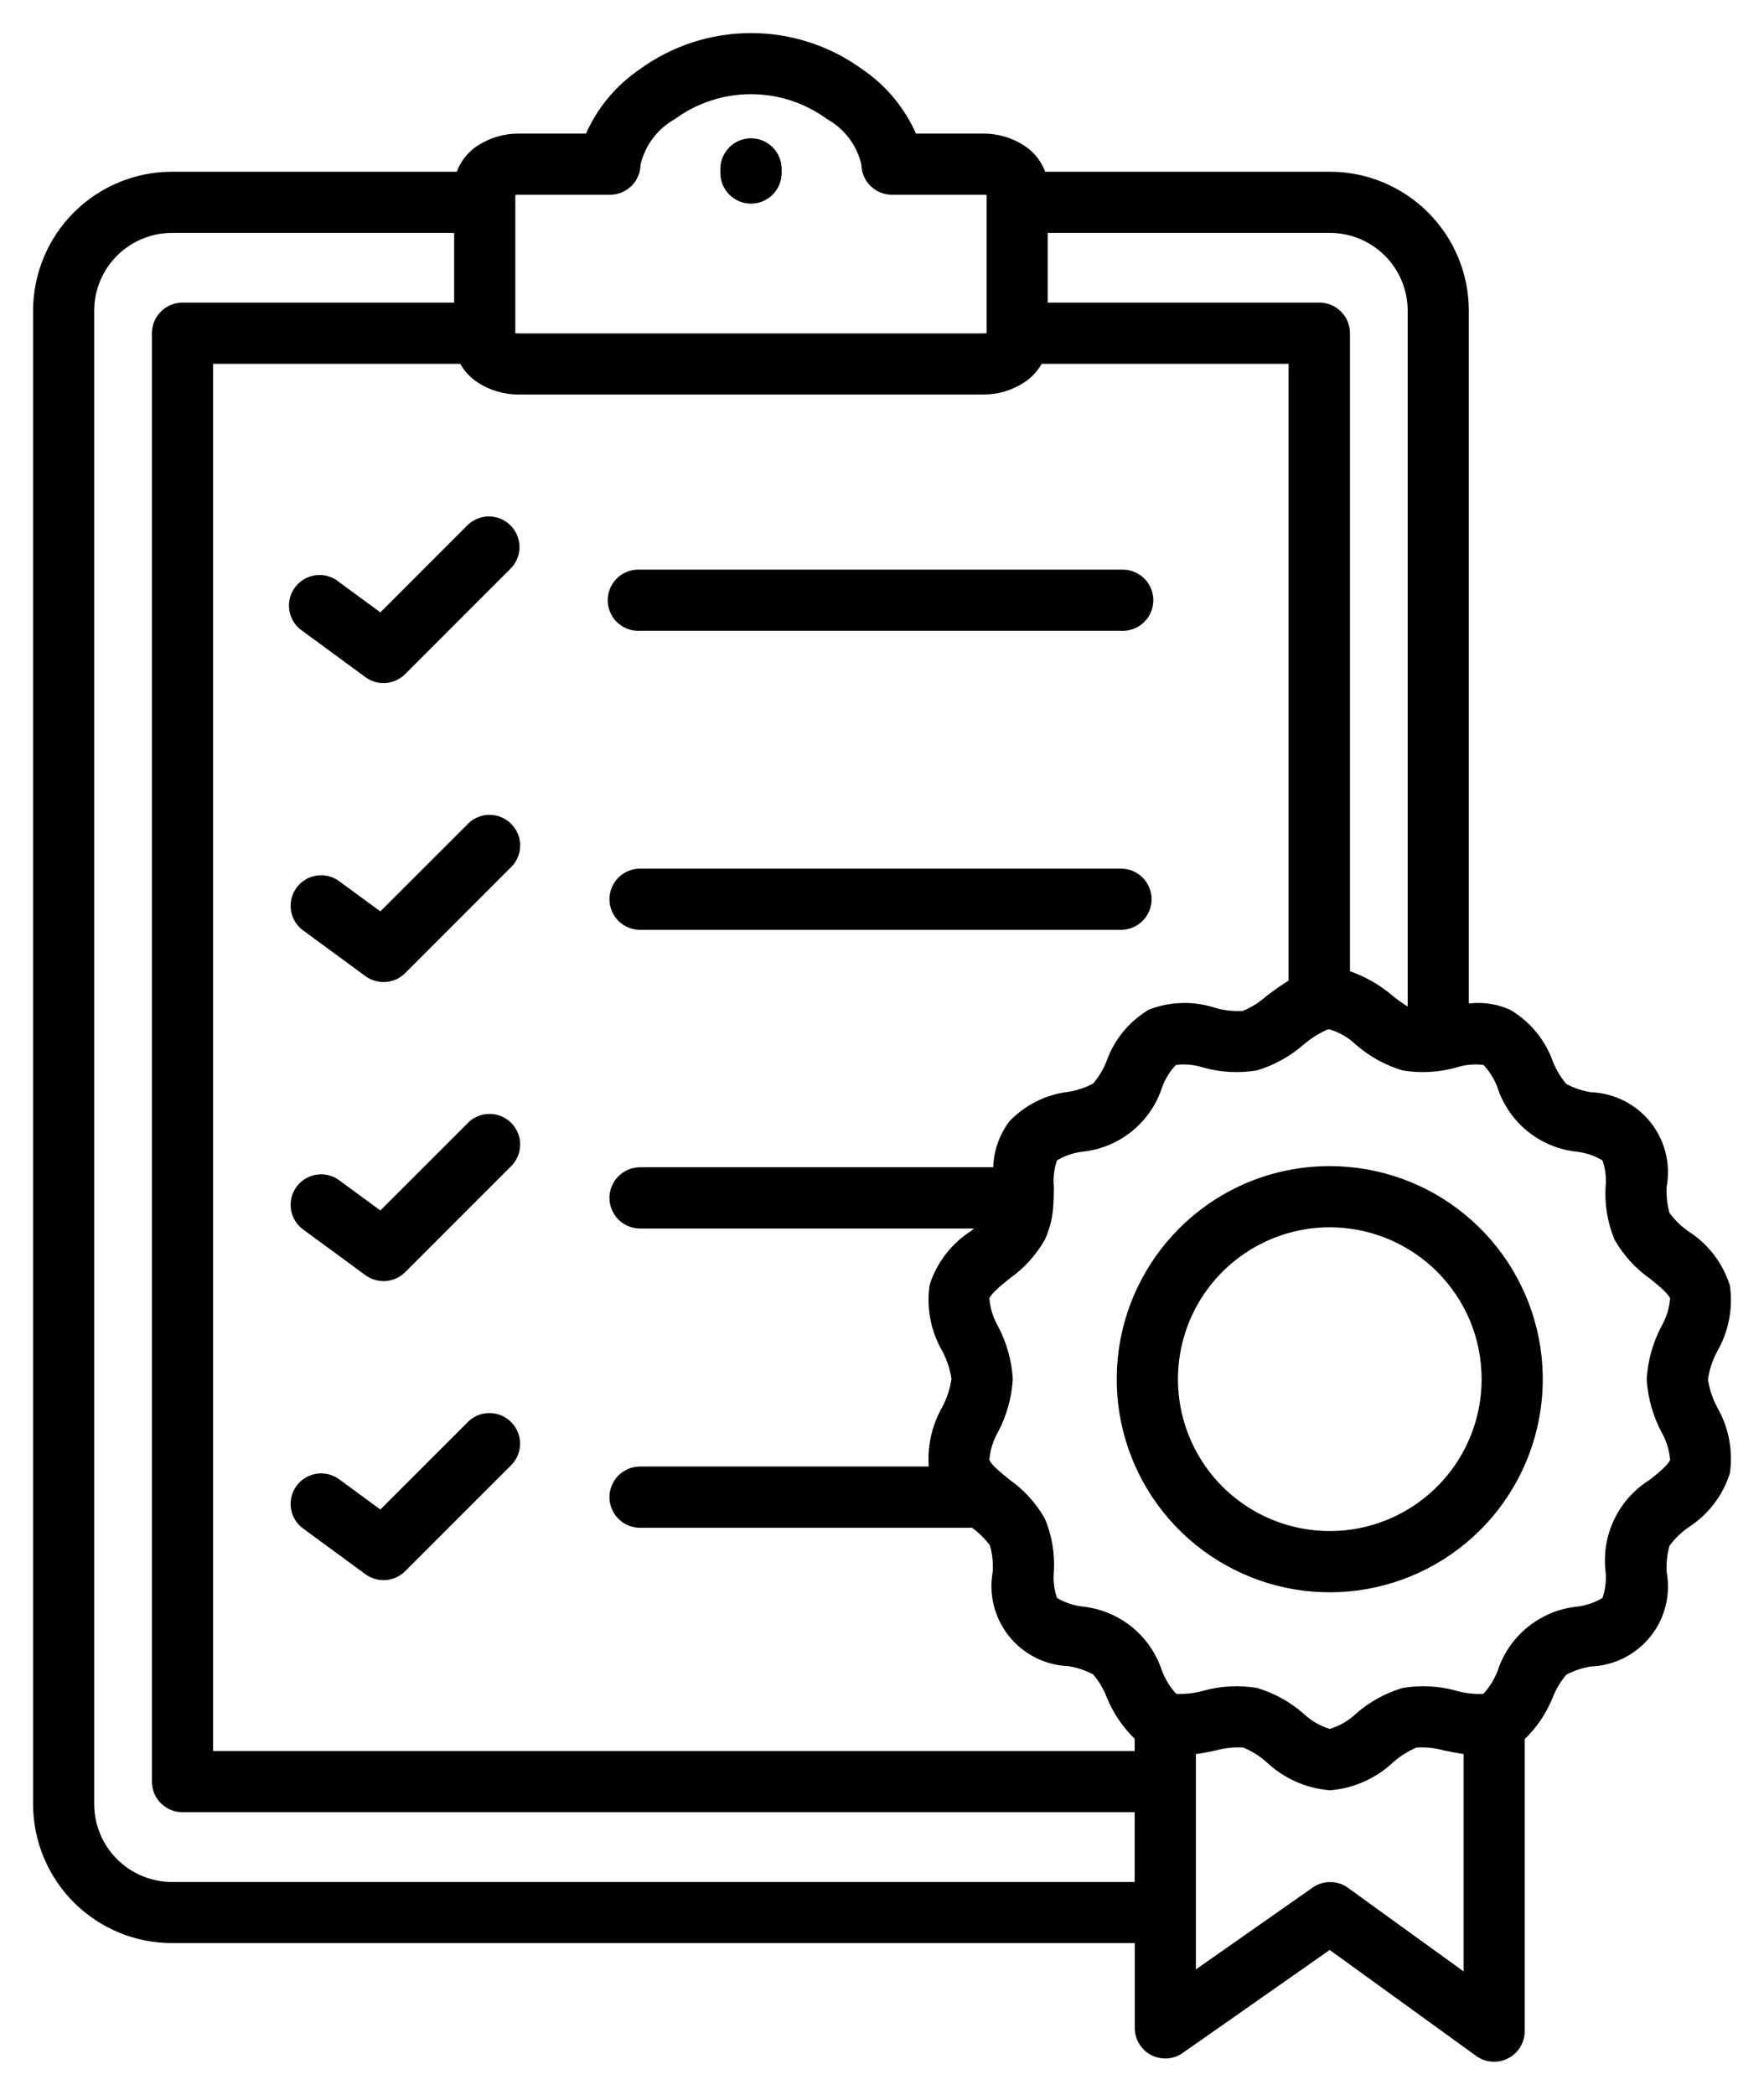
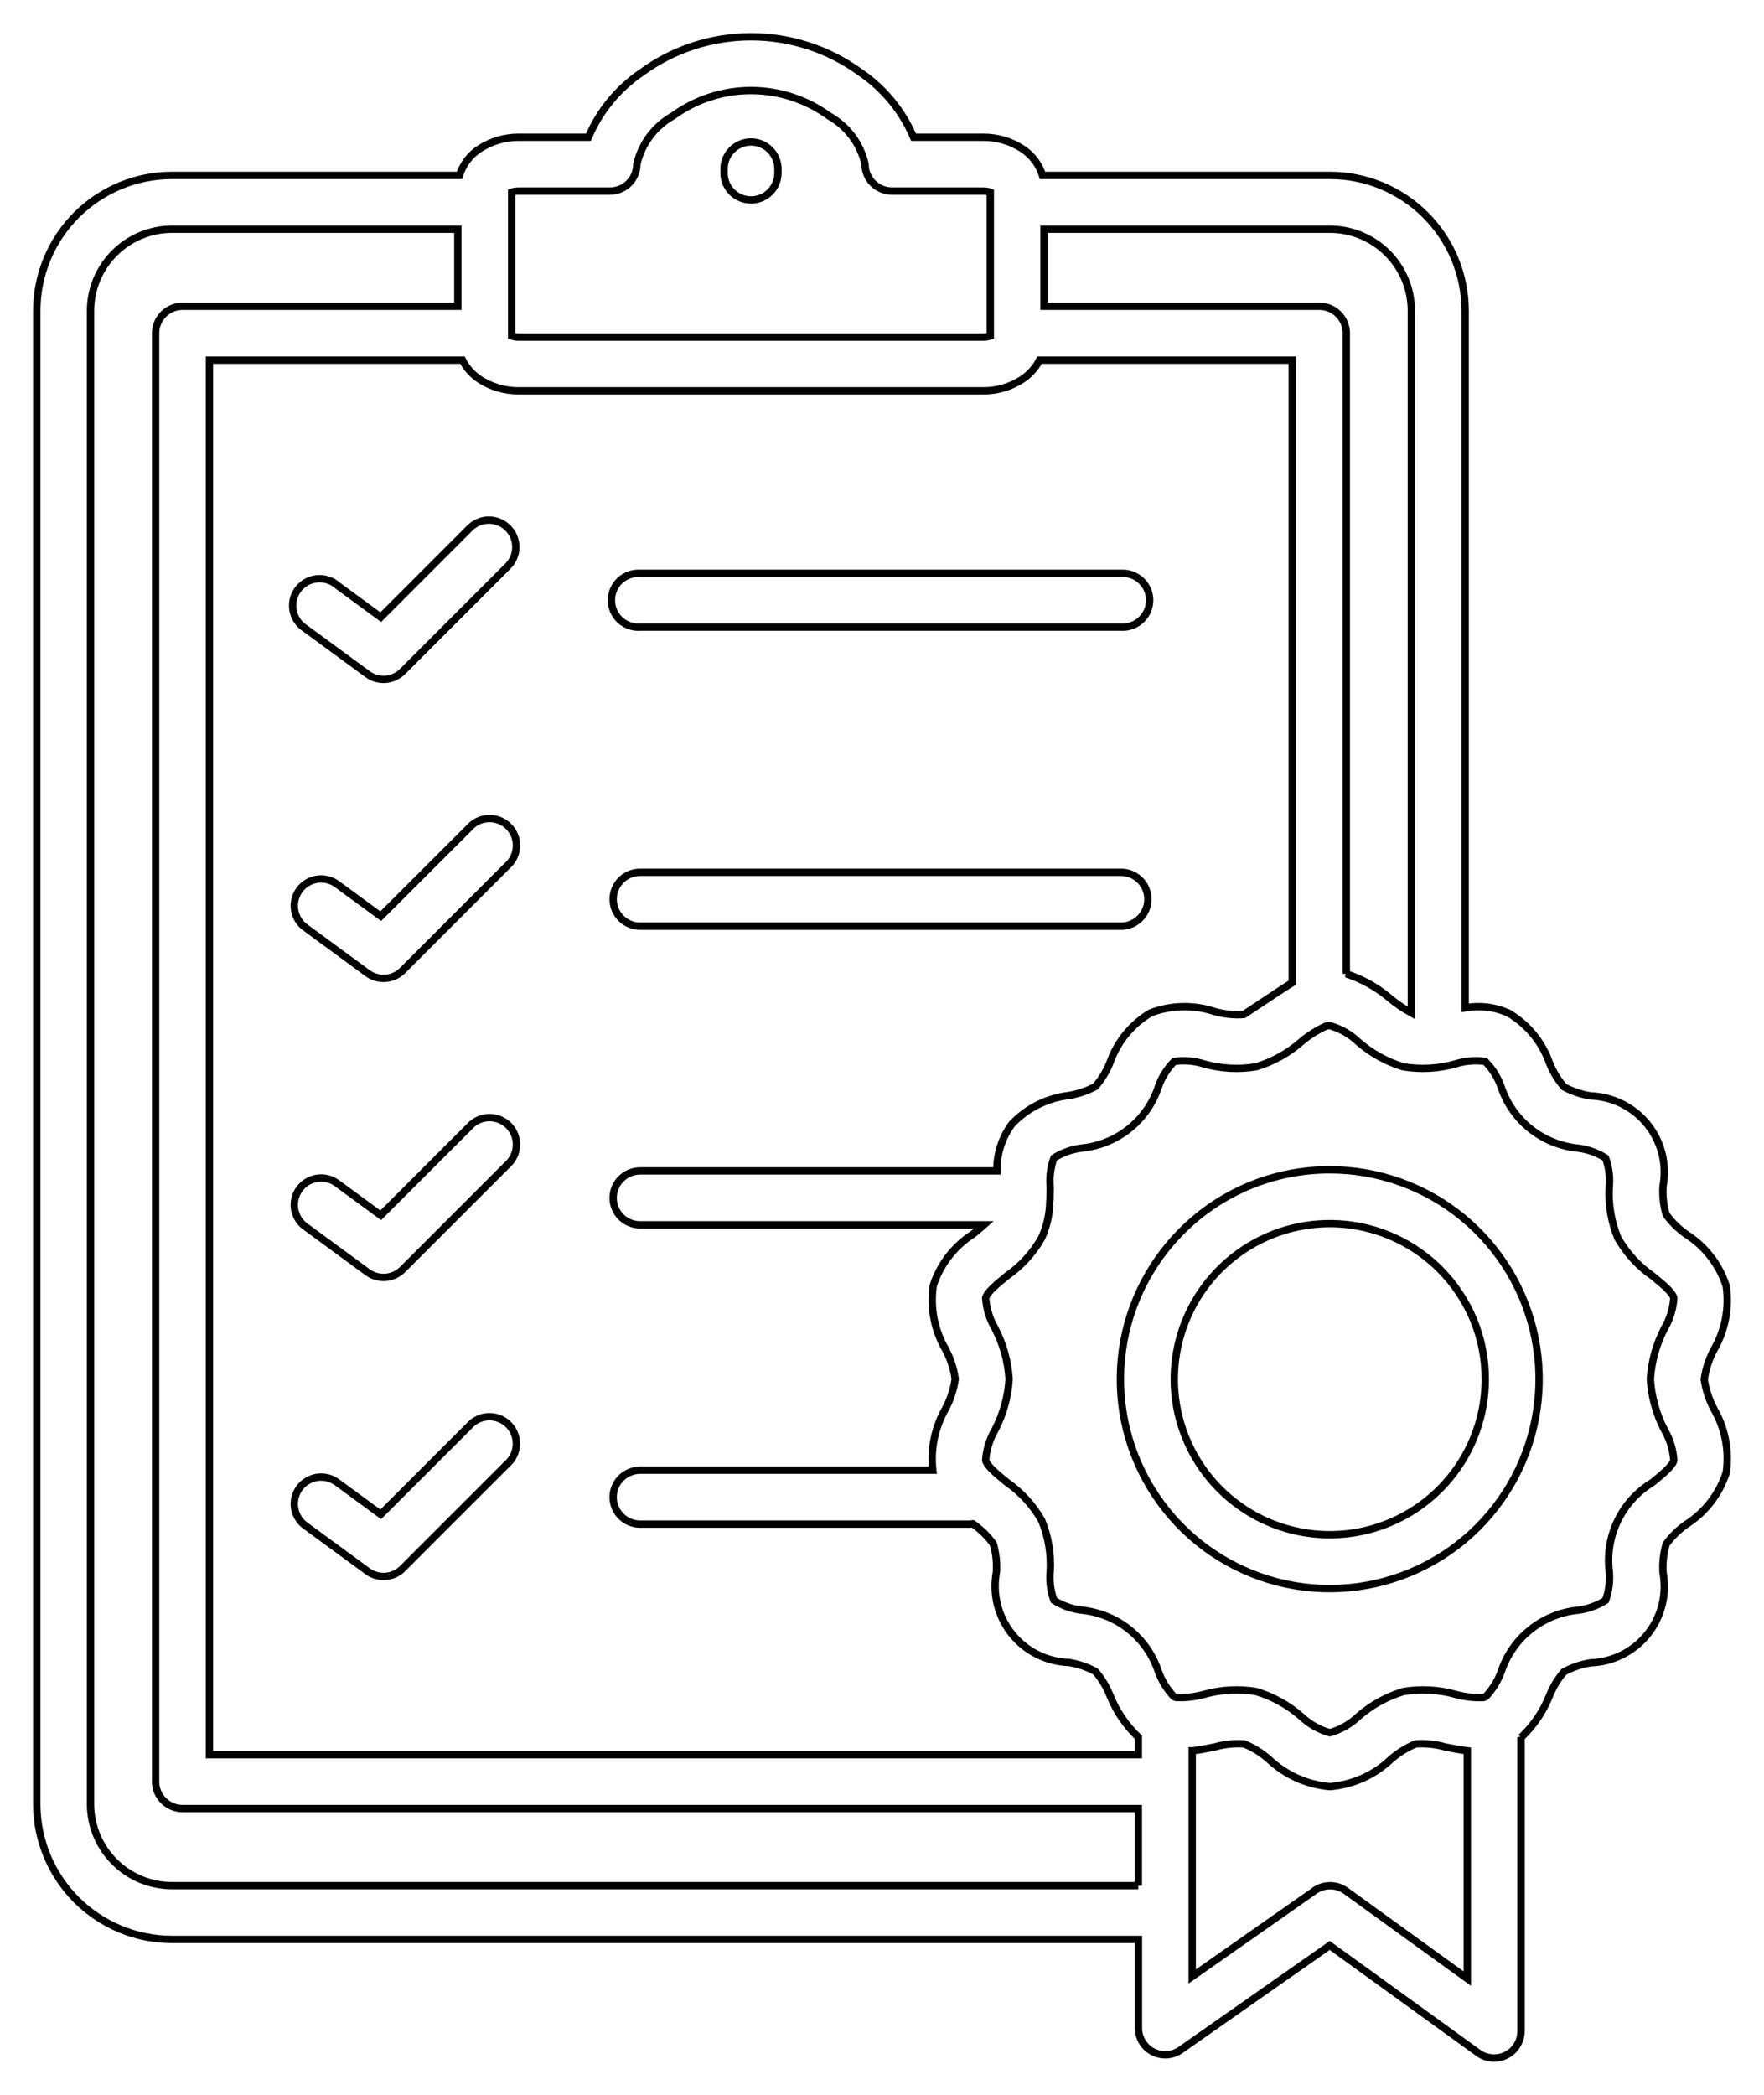
<svg xmlns="http://www.w3.org/2000/svg" width="48" height="57" viewBox="0 0 48 57" fill="none">
  <g id="Vector">
    <mask id="path-1-outside-1_2419_1522" maskUnits="userSpaceOnUse" x="0" y="0" width="48" height="57" fill="black">
      <rect fill="white" width="48" height="57" />
      <path fill-rule="evenodd" clip-rule="evenodd" d="M16.596 5.2H14.117C14.051 5.198 13.985 5.208 13.922 5.23V9.142C13.985 9.163 14.051 9.174 14.117 9.172H26.751C26.817 9.174 26.884 9.163 26.947 9.142V5.23C26.884 5.209 26.817 5.198 26.751 5.2H24.272C24.078 5.2 23.891 5.122 23.754 4.985C23.616 4.847 23.539 4.661 23.539 4.466C23.476 4.192 23.357 3.934 23.189 3.708C23.02 3.483 22.807 3.295 22.561 3.157C21.944 2.706 21.199 2.463 20.435 2.463C19.67 2.463 18.925 2.706 18.308 3.157C18.063 3.295 17.849 3.483 17.681 3.708C17.513 3.934 17.393 4.192 17.33 4.466C17.33 4.661 17.253 4.847 17.116 4.985C16.978 5.122 16.792 5.2 16.597 5.2H16.596ZM19.702 4.597C19.702 4.402 19.779 4.216 19.917 4.078C20.054 3.94 20.241 3.863 20.435 3.863C20.63 3.863 20.816 3.94 20.954 4.078C21.091 4.216 21.169 4.402 21.169 4.597V4.707C21.169 4.902 21.091 5.088 20.954 5.226C20.816 5.363 20.63 5.441 20.435 5.441C20.241 5.441 20.054 5.363 19.917 5.226C19.779 5.088 19.702 4.902 19.702 4.707V4.597ZM17.417 17.064C17.317 17.07 17.217 17.056 17.122 17.022C17.028 16.988 16.942 16.936 16.868 16.867C16.795 16.799 16.737 16.716 16.697 16.624C16.657 16.532 16.637 16.432 16.637 16.332C16.637 16.232 16.657 16.133 16.697 16.041C16.737 15.948 16.795 15.866 16.868 15.797C16.942 15.728 17.028 15.676 17.122 15.642C17.217 15.608 17.317 15.594 17.417 15.6H30.503C30.602 15.594 30.703 15.608 30.797 15.642C30.892 15.676 30.978 15.728 31.051 15.797C31.124 15.866 31.183 15.948 31.223 16.041C31.262 16.133 31.283 16.232 31.283 16.332C31.283 16.432 31.262 16.532 31.223 16.624C31.183 16.716 31.124 16.799 31.051 16.867C30.978 16.936 30.892 16.988 30.797 17.022C30.703 17.056 30.602 17.07 30.503 17.064H17.417ZM17.417 25.201C17.223 25.201 17.036 25.124 16.899 24.986C16.761 24.849 16.684 24.662 16.684 24.468C16.684 24.273 16.761 24.087 16.899 23.949C17.036 23.812 17.223 23.735 17.417 23.735H30.503C30.697 23.735 30.883 23.812 31.021 23.949C31.158 24.087 31.236 24.273 31.236 24.468C31.236 24.662 31.158 24.849 31.021 24.986C30.883 25.124 30.697 25.201 30.503 25.201H17.417ZM8.318 17.107C8.231 17.054 8.155 16.984 8.097 16.901C8.038 16.817 7.998 16.723 7.978 16.623C7.957 16.523 7.959 16.42 7.98 16.321C8.002 16.221 8.045 16.127 8.105 16.045C8.165 15.963 8.242 15.894 8.33 15.843C8.418 15.793 8.516 15.761 8.617 15.75C8.719 15.739 8.821 15.749 8.918 15.78C9.015 15.81 9.105 15.861 9.181 15.928L10.36 16.794L12.768 14.384C12.835 14.312 12.916 14.255 13.006 14.215C13.096 14.175 13.193 14.153 13.291 14.152C13.39 14.15 13.488 14.169 13.579 14.206C13.67 14.243 13.753 14.298 13.822 14.368C13.892 14.438 13.947 14.521 13.983 14.612C14.02 14.704 14.038 14.802 14.036 14.9C14.034 14.998 14.012 15.095 13.972 15.185C13.931 15.275 13.873 15.356 13.801 15.423L10.952 18.273C10.829 18.396 10.666 18.471 10.492 18.485C10.318 18.498 10.145 18.449 10.005 18.346L8.319 17.109L8.318 17.107ZM8.318 25.243C8.238 25.188 8.171 25.116 8.119 25.034C8.068 24.952 8.033 24.86 8.017 24.764C8.002 24.668 8.005 24.57 8.028 24.476C8.05 24.382 8.092 24.293 8.149 24.214C8.206 24.136 8.279 24.07 8.362 24.02C8.445 23.97 8.538 23.937 8.634 23.923C8.73 23.909 8.828 23.915 8.922 23.939C9.016 23.964 9.104 24.007 9.181 24.066L10.36 24.93L12.768 22.524C12.834 22.448 12.914 22.387 13.005 22.343C13.096 22.3 13.195 22.276 13.295 22.272C13.396 22.269 13.496 22.286 13.589 22.323C13.683 22.36 13.768 22.416 13.839 22.487C13.91 22.558 13.966 22.643 14.003 22.736C14.04 22.83 14.057 22.93 14.053 23.031C14.05 23.131 14.026 23.23 13.982 23.321C13.939 23.412 13.878 23.492 13.802 23.558L10.953 26.409C10.829 26.532 10.666 26.606 10.492 26.62C10.319 26.633 10.146 26.584 10.005 26.482L8.32 25.245L8.318 25.243ZM8.318 33.381C8.238 33.325 8.171 33.254 8.119 33.172C8.068 33.089 8.033 32.998 8.017 32.902C8.002 32.806 8.005 32.708 8.028 32.613C8.05 32.519 8.092 32.43 8.149 32.352C8.206 32.273 8.279 32.207 8.362 32.157C8.445 32.107 8.538 32.074 8.634 32.061C8.73 32.047 8.828 32.052 8.922 32.077C9.016 32.101 9.104 32.144 9.181 32.203L10.36 33.068L12.768 30.661C12.834 30.585 12.914 30.524 13.005 30.481C13.096 30.437 13.195 30.413 13.295 30.41C13.396 30.406 13.496 30.424 13.589 30.46C13.683 30.497 13.768 30.553 13.839 30.624C13.91 30.695 13.966 30.78 14.003 30.874C14.04 30.967 14.057 31.068 14.053 31.168C14.05 31.269 14.026 31.367 13.982 31.458C13.939 31.549 13.878 31.63 13.802 31.696L10.953 34.546C10.829 34.669 10.666 34.744 10.492 34.757C10.319 34.77 10.146 34.721 10.005 34.619L8.32 33.382L8.318 33.381ZM8.318 41.518C8.238 41.462 8.171 41.391 8.119 41.309C8.068 41.227 8.033 41.135 8.017 41.039C8.002 40.943 8.005 40.845 8.028 40.751C8.05 40.656 8.092 40.567 8.149 40.489C8.206 40.411 8.279 40.345 8.362 40.295C8.445 40.245 8.538 40.212 8.634 40.198C8.73 40.184 8.828 40.19 8.922 40.214C9.016 40.239 9.104 40.282 9.181 40.34L10.36 41.205L12.768 38.798C12.834 38.723 12.915 38.662 13.005 38.619C13.096 38.576 13.194 38.552 13.295 38.549C13.395 38.546 13.495 38.563 13.588 38.6C13.681 38.637 13.766 38.693 13.837 38.764C13.908 38.835 13.963 38.919 14 39.013C14.037 39.106 14.054 39.206 14.051 39.306C14.048 39.406 14.024 39.505 13.981 39.596C13.938 39.686 13.877 39.767 13.802 39.833L10.953 42.683C10.829 42.806 10.666 42.88 10.492 42.894C10.319 42.907 10.146 42.858 10.005 42.755L8.318 41.518ZM36.632 26.498C37.078 26.644 37.49 26.877 37.845 27.184C38.019 27.326 38.207 27.453 38.404 27.561V8.448C38.402 7.862 38.169 7.301 37.755 6.887C37.34 6.473 36.779 6.239 36.194 6.237H28.409V8.334H35.901C36.096 8.334 36.282 8.411 36.419 8.549C36.557 8.686 36.634 8.873 36.634 9.067V26.498H36.632ZM39.177 34.534C38.484 33.842 37.573 33.411 36.599 33.315C35.625 33.219 34.648 33.464 33.834 34.008C33.02 34.552 32.419 35.361 32.135 36.298C31.851 37.235 31.9 38.242 32.275 39.147C32.649 40.051 33.326 40.798 34.189 41.26C35.053 41.722 36.049 41.87 37.009 41.679C37.969 41.488 38.834 40.97 39.455 40.213C40.076 39.457 40.416 38.508 40.416 37.529C40.417 36.972 40.308 36.421 40.096 35.907C39.883 35.394 39.57 34.927 39.177 34.534ZM36.183 31.83C37.501 31.83 38.778 32.286 39.797 33.123C40.816 33.959 41.513 35.123 41.771 36.416C42.028 37.709 41.829 39.051 41.208 40.214C40.587 41.377 39.581 42.288 38.364 42.792C37.146 43.297 35.791 43.364 34.53 42.981C33.269 42.598 32.179 41.79 31.447 40.694C30.715 39.598 30.385 38.282 30.514 36.97C30.643 35.658 31.223 34.431 32.155 33.499C32.684 32.969 33.311 32.549 34.002 32.262C34.694 31.976 35.435 31.829 36.183 31.83ZM32.441 47.639V53.78L35.73 51.475C35.855 51.373 36.01 51.316 36.172 51.311C36.333 51.306 36.491 51.354 36.622 51.449L39.927 53.839V47.639C39.723 47.616 39.52 47.575 39.316 47.533C39.058 47.46 38.789 47.433 38.522 47.452C38.276 47.554 38.049 47.695 37.849 47.87C37.397 48.3 36.811 48.562 36.189 48.614C35.567 48.562 34.981 48.3 34.528 47.87C34.329 47.695 34.102 47.554 33.856 47.452C33.589 47.433 33.32 47.46 33.062 47.533C32.858 47.575 32.654 47.616 32.451 47.639H32.441ZM30.975 47.746V47.268C30.638 46.95 30.375 46.562 30.203 46.132C30.109 45.894 29.975 45.674 29.808 45.48C29.582 45.359 29.338 45.276 29.086 45.236C28.786 45.226 28.493 45.151 28.225 45.017C27.958 44.883 27.722 44.693 27.535 44.459C27.348 44.226 27.213 43.954 27.14 43.664C27.067 43.374 27.058 43.071 27.113 42.776C27.129 42.517 27.101 42.257 27.028 42.007C26.876 41.798 26.69 41.616 26.479 41.468L26.472 41.463C26.437 41.468 26.402 41.471 26.366 41.471H17.417C17.223 41.471 17.036 41.394 16.899 41.256C16.761 41.119 16.684 40.932 16.684 40.738C16.684 40.543 16.761 40.357 16.899 40.219C17.036 40.082 17.223 40.004 17.417 40.004H25.382C25.317 39.423 25.439 38.837 25.73 38.329C25.863 38.078 25.951 37.805 25.992 37.523C25.952 37.241 25.863 36.969 25.73 36.717C25.425 36.194 25.307 35.583 25.394 34.983C25.582 34.403 25.965 33.906 26.479 33.578C26.583 33.493 26.687 33.409 26.777 33.328H17.417C17.223 33.328 17.036 33.251 16.899 33.114C16.761 32.976 16.684 32.789 16.684 32.595C16.684 32.4 16.761 32.214 16.899 32.076C17.036 31.939 17.223 31.861 17.417 31.861H27.126C27.119 31.402 27.263 30.954 27.536 30.584C27.946 30.152 28.495 29.877 29.086 29.808C29.339 29.767 29.583 29.684 29.808 29.563C29.976 29.369 30.109 29.149 30.204 28.911C30.403 28.345 30.794 27.867 31.31 27.56C31.869 27.347 32.484 27.334 33.052 27.524C33.31 27.596 33.579 27.624 33.846 27.605C34.092 27.503 34.319 27.361 34.518 27.186C34.724 27.024 34.94 26.875 35.164 26.739V9.8H28.286C28.176 10.014 28.012 10.194 27.811 10.325C27.496 10.53 27.127 10.638 26.75 10.635H14.117C13.741 10.638 13.372 10.53 13.056 10.325C12.856 10.194 12.693 10.013 12.584 9.8H5.699V47.746H30.975ZM30.975 51.309H4.674C4.089 51.306 3.528 51.073 3.113 50.658C2.699 50.244 2.466 49.683 2.463 49.097V8.448C2.466 7.862 2.699 7.301 3.114 6.887C3.528 6.473 4.089 6.239 4.674 6.237H12.458V8.334H4.967C4.773 8.334 4.586 8.411 4.449 8.549C4.311 8.686 4.234 8.873 4.234 9.067V48.478C4.234 48.672 4.311 48.859 4.449 48.996C4.586 49.134 4.773 49.211 4.967 49.211H30.975V51.31V51.309ZM41.388 47.268V55.27C41.388 55.407 41.348 55.542 41.275 55.659C41.201 55.776 41.096 55.869 40.971 55.928C40.847 55.988 40.708 56.011 40.571 55.995C40.434 55.979 40.304 55.925 40.197 55.839L36.183 52.936L32.124 55.78C32.015 55.856 31.887 55.901 31.754 55.91C31.621 55.918 31.488 55.89 31.37 55.829C31.252 55.767 31.153 55.674 31.084 55.56C31.014 55.446 30.978 55.315 30.978 55.182V52.772H4.674C3.701 52.77 2.768 52.382 2.079 51.693C1.391 51.004 1.003 50.071 1 49.097V8.448C1.003 7.474 1.391 6.541 2.079 5.852C2.768 5.163 3.701 4.775 4.674 4.773H12.502C12.595 4.472 12.791 4.214 13.056 4.045C13.372 3.84 13.741 3.732 14.117 3.735H16.011C16.315 3.019 16.819 2.406 17.463 1.969C18.326 1.339 19.367 1 20.436 1C21.505 1 22.545 1.339 23.409 1.969C24.052 2.406 24.555 3.019 24.859 3.735H26.753C27.129 3.732 27.498 3.84 27.814 4.045C28.079 4.214 28.275 4.472 28.368 4.773H36.194C37.167 4.775 38.101 5.163 38.789 5.852C39.478 6.541 39.866 7.474 39.868 8.448V27.423C40.27 27.349 40.685 27.401 41.057 27.571C41.572 27.879 41.963 28.357 42.162 28.922C42.257 29.16 42.39 29.381 42.558 29.575C42.783 29.696 43.027 29.779 43.28 29.819C43.579 29.829 43.872 29.904 44.14 30.038C44.408 30.172 44.643 30.362 44.831 30.595C45.018 30.829 45.152 31.1 45.225 31.39C45.298 31.681 45.307 31.983 45.252 32.278C45.236 32.537 45.265 32.798 45.337 33.048C45.489 33.257 45.675 33.439 45.887 33.587C46.401 33.915 46.784 34.412 46.972 34.992C47.059 35.592 46.941 36.203 46.637 36.726C46.503 36.978 46.414 37.251 46.374 37.532C46.415 37.814 46.504 38.087 46.637 38.338C46.941 38.862 47.059 39.473 46.972 40.072C46.784 40.652 46.401 41.149 45.887 41.477C45.675 41.625 45.489 41.807 45.337 42.016C45.265 42.266 45.236 42.526 45.252 42.786C45.307 43.08 45.298 43.383 45.225 43.673C45.153 43.964 45.018 44.235 44.831 44.468C44.643 44.702 44.408 44.892 44.14 45.026C43.873 45.16 43.579 45.235 43.28 45.245C43.027 45.285 42.783 45.368 42.558 45.489C42.39 45.683 42.257 45.903 42.162 46.142C41.99 46.572 41.727 46.959 41.391 47.278L41.388 47.268ZM40.365 46.19C40.108 46.202 39.85 46.172 39.602 46.102C39.142 45.974 38.659 45.948 38.187 46.027C37.737 46.163 37.32 46.393 36.965 46.703C36.745 46.912 36.478 47.065 36.185 47.148C35.893 47.065 35.625 46.912 35.405 46.703C35.05 46.393 34.634 46.163 34.183 46.027C33.712 45.948 33.229 45.974 32.769 46.102C32.52 46.172 32.261 46.201 32.003 46.189C31.983 46.181 31.963 46.173 31.942 46.166C31.759 45.971 31.617 45.741 31.523 45.491C31.375 45.038 31.098 44.637 30.726 44.339C30.354 44.041 29.903 43.858 29.428 43.812C29.162 43.779 28.906 43.688 28.679 43.545C28.586 43.292 28.552 43.022 28.577 42.755C28.605 42.28 28.525 41.806 28.343 41.367C28.11 40.958 27.788 40.606 27.402 40.336C27.132 40.116 26.858 39.893 26.821 39.734C26.84 39.446 26.926 39.166 27.071 38.915C27.297 38.485 27.429 38.011 27.459 37.526C27.429 37.041 27.297 36.568 27.071 36.137C26.926 35.887 26.84 35.607 26.821 35.318C26.858 35.159 27.132 34.937 27.402 34.716C27.788 34.447 28.11 34.094 28.343 33.685C28.484 33.375 28.56 33.038 28.566 32.698C28.57 32.666 28.572 32.634 28.572 32.602C28.572 32.591 28.572 32.58 28.572 32.569C28.575 32.479 28.576 32.386 28.577 32.298C28.552 32.03 28.587 31.76 28.679 31.508C28.907 31.365 29.163 31.273 29.429 31.24C29.903 31.194 30.354 31.011 30.726 30.713C31.099 30.415 31.376 30.015 31.524 29.562C31.615 29.306 31.761 29.074 31.952 28.881C32.226 28.843 32.504 28.867 32.767 28.951C33.227 29.08 33.71 29.106 34.181 29.027C34.632 28.891 35.049 28.66 35.403 28.351C35.604 28.18 35.828 28.037 36.068 27.927C36.086 27.923 36.103 27.918 36.12 27.912C36.14 27.908 36.16 27.906 36.181 27.906C36.473 27.988 36.741 28.141 36.961 28.351C37.316 28.66 37.732 28.891 38.183 29.027C38.654 29.106 39.137 29.08 39.597 28.951C39.86 28.867 40.139 28.843 40.412 28.881C40.604 29.074 40.752 29.307 40.843 29.563C40.992 30.016 41.269 30.416 41.641 30.714C42.013 31.012 42.464 31.195 42.938 31.241C43.205 31.274 43.461 31.366 43.688 31.509C43.78 31.761 43.815 32.031 43.789 32.299C43.762 32.773 43.842 33.248 44.023 33.686C44.257 34.096 44.578 34.448 44.964 34.717C45.236 34.938 45.508 35.16 45.546 35.319C45.526 35.608 45.441 35.888 45.296 36.138C45.07 36.569 44.938 37.042 44.908 37.527C44.938 38.013 45.07 38.486 45.296 38.916C45.441 39.167 45.526 39.447 45.546 39.736C45.508 39.894 45.235 40.117 44.964 40.337C44.557 40.585 44.229 40.944 44.021 41.373C43.812 41.802 43.732 42.282 43.789 42.756C43.815 43.023 43.78 43.293 43.688 43.546C43.461 43.689 43.205 43.78 42.938 43.814C42.465 43.86 42.015 44.044 41.644 44.342C41.272 44.639 40.996 45.039 40.848 45.491C40.754 45.742 40.612 45.971 40.429 46.166C40.408 46.174 40.388 46.182 40.367 46.19H40.365Z" />
    </mask>
-     <path fill-rule="evenodd" clip-rule="evenodd" d="M16.596 5.2H14.117C14.051 5.198 13.985 5.208 13.922 5.23V9.142C13.985 9.163 14.051 9.174 14.117 9.172H26.751C26.817 9.174 26.884 9.163 26.947 9.142V5.23C26.884 5.209 26.817 5.198 26.751 5.2H24.272C24.078 5.2 23.891 5.122 23.754 4.985C23.616 4.847 23.539 4.661 23.539 4.466C23.476 4.192 23.357 3.934 23.189 3.708C23.02 3.483 22.807 3.295 22.561 3.157C21.944 2.706 21.199 2.463 20.435 2.463C19.67 2.463 18.925 2.706 18.308 3.157C18.063 3.295 17.849 3.483 17.681 3.708C17.513 3.934 17.393 4.192 17.33 4.466C17.33 4.661 17.253 4.847 17.116 4.985C16.978 5.122 16.792 5.2 16.597 5.2H16.596ZM19.702 4.597C19.702 4.402 19.779 4.216 19.917 4.078C20.054 3.94 20.241 3.863 20.435 3.863C20.63 3.863 20.816 3.94 20.954 4.078C21.091 4.216 21.169 4.402 21.169 4.597V4.707C21.169 4.902 21.091 5.088 20.954 5.226C20.816 5.363 20.63 5.441 20.435 5.441C20.241 5.441 20.054 5.363 19.917 5.226C19.779 5.088 19.702 4.902 19.702 4.707V4.597ZM17.417 17.064C17.317 17.07 17.217 17.056 17.122 17.022C17.028 16.988 16.942 16.936 16.868 16.867C16.795 16.799 16.737 16.716 16.697 16.624C16.657 16.532 16.637 16.432 16.637 16.332C16.637 16.232 16.657 16.133 16.697 16.041C16.737 15.948 16.795 15.866 16.868 15.797C16.942 15.728 17.028 15.676 17.122 15.642C17.217 15.608 17.317 15.594 17.417 15.6H30.503C30.602 15.594 30.703 15.608 30.797 15.642C30.892 15.676 30.978 15.728 31.051 15.797C31.124 15.866 31.183 15.948 31.223 16.041C31.262 16.133 31.283 16.232 31.283 16.332C31.283 16.432 31.262 16.532 31.223 16.624C31.183 16.716 31.124 16.799 31.051 16.867C30.978 16.936 30.892 16.988 30.797 17.022C30.703 17.056 30.602 17.07 30.503 17.064H17.417ZM17.417 25.201C17.223 25.201 17.036 25.124 16.899 24.986C16.761 24.849 16.684 24.662 16.684 24.468C16.684 24.273 16.761 24.087 16.899 23.949C17.036 23.812 17.223 23.735 17.417 23.735H30.503C30.697 23.735 30.883 23.812 31.021 23.949C31.158 24.087 31.236 24.273 31.236 24.468C31.236 24.662 31.158 24.849 31.021 24.986C30.883 25.124 30.697 25.201 30.503 25.201H17.417ZM8.318 17.107C8.231 17.054 8.155 16.984 8.097 16.901C8.038 16.817 7.998 16.723 7.978 16.623C7.957 16.523 7.959 16.42 7.98 16.321C8.002 16.221 8.045 16.127 8.105 16.045C8.165 15.963 8.242 15.894 8.33 15.843C8.418 15.793 8.516 15.761 8.617 15.75C8.719 15.739 8.821 15.749 8.918 15.78C9.015 15.81 9.105 15.861 9.181 15.928L10.36 16.794L12.768 14.384C12.835 14.312 12.916 14.255 13.006 14.215C13.096 14.175 13.193 14.153 13.291 14.152C13.39 14.15 13.488 14.169 13.579 14.206C13.67 14.243 13.753 14.298 13.822 14.368C13.892 14.438 13.947 14.521 13.983 14.612C14.02 14.704 14.038 14.802 14.036 14.9C14.034 14.998 14.012 15.095 13.972 15.185C13.931 15.275 13.873 15.356 13.801 15.423L10.952 18.273C10.829 18.396 10.666 18.471 10.492 18.485C10.318 18.498 10.145 18.449 10.005 18.346L8.319 17.109L8.318 17.107ZM8.318 25.243C8.238 25.188 8.171 25.116 8.119 25.034C8.068 24.952 8.033 24.86 8.017 24.764C8.002 24.668 8.005 24.57 8.028 24.476C8.05 24.382 8.092 24.293 8.149 24.214C8.206 24.136 8.279 24.07 8.362 24.02C8.445 23.97 8.538 23.937 8.634 23.923C8.73 23.909 8.828 23.915 8.922 23.939C9.016 23.964 9.104 24.007 9.181 24.066L10.36 24.93L12.768 22.524C12.834 22.448 12.914 22.387 13.005 22.343C13.096 22.3 13.195 22.276 13.295 22.272C13.396 22.269 13.496 22.286 13.589 22.323C13.683 22.36 13.768 22.416 13.839 22.487C13.91 22.558 13.966 22.643 14.003 22.736C14.04 22.83 14.057 22.93 14.053 23.031C14.05 23.131 14.026 23.23 13.982 23.321C13.939 23.412 13.878 23.492 13.802 23.558L10.953 26.409C10.829 26.532 10.666 26.606 10.492 26.62C10.319 26.633 10.146 26.584 10.005 26.482L8.32 25.245L8.318 25.243ZM8.318 33.381C8.238 33.325 8.171 33.254 8.119 33.172C8.068 33.089 8.033 32.998 8.017 32.902C8.002 32.806 8.005 32.708 8.028 32.613C8.05 32.519 8.092 32.43 8.149 32.352C8.206 32.273 8.279 32.207 8.362 32.157C8.445 32.107 8.538 32.074 8.634 32.061C8.73 32.047 8.828 32.052 8.922 32.077C9.016 32.101 9.104 32.144 9.181 32.203L10.36 33.068L12.768 30.661C12.834 30.585 12.914 30.524 13.005 30.481C13.096 30.437 13.195 30.413 13.295 30.41C13.396 30.406 13.496 30.424 13.589 30.46C13.683 30.497 13.768 30.553 13.839 30.624C13.91 30.695 13.966 30.78 14.003 30.874C14.04 30.967 14.057 31.068 14.053 31.168C14.05 31.269 14.026 31.367 13.982 31.458C13.939 31.549 13.878 31.63 13.802 31.696L10.953 34.546C10.829 34.669 10.666 34.744 10.492 34.757C10.319 34.77 10.146 34.721 10.005 34.619L8.32 33.382L8.318 33.381ZM8.318 41.518C8.238 41.462 8.171 41.391 8.119 41.309C8.068 41.227 8.033 41.135 8.017 41.039C8.002 40.943 8.005 40.845 8.028 40.751C8.05 40.656 8.092 40.567 8.149 40.489C8.206 40.411 8.279 40.345 8.362 40.295C8.445 40.245 8.538 40.212 8.634 40.198C8.73 40.184 8.828 40.19 8.922 40.214C9.016 40.239 9.104 40.282 9.181 40.34L10.36 41.205L12.768 38.798C12.834 38.723 12.915 38.662 13.005 38.619C13.096 38.576 13.194 38.552 13.295 38.549C13.395 38.546 13.495 38.563 13.588 38.6C13.681 38.637 13.766 38.693 13.837 38.764C13.908 38.835 13.963 38.919 14 39.013C14.037 39.106 14.054 39.206 14.051 39.306C14.048 39.406 14.024 39.505 13.981 39.596C13.938 39.686 13.877 39.767 13.802 39.833L10.953 42.683C10.829 42.806 10.666 42.88 10.492 42.894C10.319 42.907 10.146 42.858 10.005 42.755L8.318 41.518ZM36.632 26.498C37.078 26.644 37.49 26.877 37.845 27.184C38.019 27.326 38.207 27.453 38.404 27.561V8.448C38.402 7.862 38.169 7.301 37.755 6.887C37.34 6.473 36.779 6.239 36.194 6.237H28.409V8.334H35.901C36.096 8.334 36.282 8.411 36.419 8.549C36.557 8.686 36.634 8.873 36.634 9.067V26.498H36.632ZM39.177 34.534C38.484 33.842 37.573 33.411 36.599 33.315C35.625 33.219 34.648 33.464 33.834 34.008C33.02 34.552 32.419 35.361 32.135 36.298C31.851 37.235 31.9 38.242 32.275 39.147C32.649 40.051 33.326 40.798 34.189 41.26C35.053 41.722 36.049 41.87 37.009 41.679C37.969 41.488 38.834 40.97 39.455 40.213C40.076 39.457 40.416 38.508 40.416 37.529C40.417 36.972 40.308 36.421 40.096 35.907C39.883 35.394 39.57 34.927 39.177 34.534ZM36.183 31.83C37.501 31.83 38.778 32.286 39.797 33.123C40.816 33.959 41.513 35.123 41.771 36.416C42.028 37.709 41.829 39.051 41.208 40.214C40.587 41.377 39.581 42.288 38.364 42.792C37.146 43.297 35.791 43.364 34.53 42.981C33.269 42.598 32.179 41.79 31.447 40.694C30.715 39.598 30.385 38.282 30.514 36.97C30.643 35.658 31.223 34.431 32.155 33.499C32.684 32.969 33.311 32.549 34.002 32.262C34.694 31.976 35.435 31.829 36.183 31.83ZM32.441 47.639V53.78L35.73 51.475C35.855 51.373 36.01 51.316 36.172 51.311C36.333 51.306 36.491 51.354 36.622 51.449L39.927 53.839V47.639C39.723 47.616 39.52 47.575 39.316 47.533C39.058 47.46 38.789 47.433 38.522 47.452C38.276 47.554 38.049 47.695 37.849 47.87C37.397 48.3 36.811 48.562 36.189 48.614C35.567 48.562 34.981 48.3 34.528 47.87C34.329 47.695 34.102 47.554 33.856 47.452C33.589 47.433 33.32 47.46 33.062 47.533C32.858 47.575 32.654 47.616 32.451 47.639H32.441ZM30.975 47.746V47.268C30.638 46.95 30.375 46.562 30.203 46.132C30.109 45.894 29.975 45.674 29.808 45.48C29.582 45.359 29.338 45.276 29.086 45.236C28.786 45.226 28.493 45.151 28.225 45.017C27.958 44.883 27.722 44.693 27.535 44.459C27.348 44.226 27.213 43.954 27.14 43.664C27.067 43.374 27.058 43.071 27.113 42.776C27.129 42.517 27.101 42.257 27.028 42.007C26.876 41.798 26.69 41.616 26.479 41.468L26.472 41.463C26.437 41.468 26.402 41.471 26.366 41.471H17.417C17.223 41.471 17.036 41.394 16.899 41.256C16.761 41.119 16.684 40.932 16.684 40.738C16.684 40.543 16.761 40.357 16.899 40.219C17.036 40.082 17.223 40.004 17.417 40.004H25.382C25.317 39.423 25.439 38.837 25.73 38.329C25.863 38.078 25.951 37.805 25.992 37.523C25.952 37.241 25.863 36.969 25.73 36.717C25.425 36.194 25.307 35.583 25.394 34.983C25.582 34.403 25.965 33.906 26.479 33.578C26.583 33.493 26.687 33.409 26.777 33.328H17.417C17.223 33.328 17.036 33.251 16.899 33.114C16.761 32.976 16.684 32.789 16.684 32.595C16.684 32.4 16.761 32.214 16.899 32.076C17.036 31.939 17.223 31.861 17.417 31.861H27.126C27.119 31.402 27.263 30.954 27.536 30.584C27.946 30.152 28.495 29.877 29.086 29.808C29.339 29.767 29.583 29.684 29.808 29.563C29.976 29.369 30.109 29.149 30.204 28.911C30.403 28.345 30.794 27.867 31.31 27.56C31.869 27.347 32.484 27.334 33.052 27.524C33.31 27.596 33.579 27.624 33.846 27.605C34.092 27.503 34.319 27.361 34.518 27.186C34.724 27.024 34.94 26.875 35.164 26.739V9.8H28.286C28.176 10.014 28.012 10.194 27.811 10.325C27.496 10.53 27.127 10.638 26.75 10.635H14.117C13.741 10.638 13.372 10.53 13.056 10.325C12.856 10.194 12.693 10.013 12.584 9.8H5.699V47.746H30.975ZM30.975 51.309H4.674C4.089 51.306 3.528 51.073 3.113 50.658C2.699 50.244 2.466 49.683 2.463 49.097V8.448C2.466 7.862 2.699 7.301 3.114 6.887C3.528 6.473 4.089 6.239 4.674 6.237H12.458V8.334H4.967C4.773 8.334 4.586 8.411 4.449 8.549C4.311 8.686 4.234 8.873 4.234 9.067V48.478C4.234 48.672 4.311 48.859 4.449 48.996C4.586 49.134 4.773 49.211 4.967 49.211H30.975V51.31V51.309ZM41.388 47.268V55.27C41.388 55.407 41.348 55.542 41.275 55.659C41.201 55.776 41.096 55.869 40.971 55.928C40.847 55.988 40.708 56.011 40.571 55.995C40.434 55.979 40.304 55.925 40.197 55.839L36.183 52.936L32.124 55.78C32.015 55.856 31.887 55.901 31.754 55.91C31.621 55.918 31.488 55.89 31.37 55.829C31.252 55.767 31.153 55.674 31.084 55.56C31.014 55.446 30.978 55.315 30.978 55.182V52.772H4.674C3.701 52.77 2.768 52.382 2.079 51.693C1.391 51.004 1.003 50.071 1 49.097V8.448C1.003 7.474 1.391 6.541 2.079 5.852C2.768 5.163 3.701 4.775 4.674 4.773H12.502C12.595 4.472 12.791 4.214 13.056 4.045C13.372 3.84 13.741 3.732 14.117 3.735H16.011C16.315 3.019 16.819 2.406 17.463 1.969C18.326 1.339 19.367 1 20.436 1C21.505 1 22.545 1.339 23.409 1.969C24.052 2.406 24.555 3.019 24.859 3.735H26.753C27.129 3.732 27.498 3.84 27.814 4.045C28.079 4.214 28.275 4.472 28.368 4.773H36.194C37.167 4.775 38.101 5.163 38.789 5.852C39.478 6.541 39.866 7.474 39.868 8.448V27.423C40.27 27.349 40.685 27.401 41.057 27.571C41.572 27.879 41.963 28.357 42.162 28.922C42.257 29.16 42.39 29.381 42.558 29.575C42.783 29.696 43.027 29.779 43.28 29.819C43.579 29.829 43.872 29.904 44.14 30.038C44.408 30.172 44.643 30.362 44.831 30.595C45.018 30.829 45.152 31.1 45.225 31.39C45.298 31.681 45.307 31.983 45.252 32.278C45.236 32.537 45.265 32.798 45.337 33.048C45.489 33.257 45.675 33.439 45.887 33.587C46.401 33.915 46.784 34.412 46.972 34.992C47.059 35.592 46.941 36.203 46.637 36.726C46.503 36.978 46.414 37.251 46.374 37.532C46.415 37.814 46.504 38.087 46.637 38.338C46.941 38.862 47.059 39.473 46.972 40.072C46.784 40.652 46.401 41.149 45.887 41.477C45.675 41.625 45.489 41.807 45.337 42.016C45.265 42.266 45.236 42.526 45.252 42.786C45.307 43.08 45.298 43.383 45.225 43.673C45.153 43.964 45.018 44.235 44.831 44.468C44.643 44.702 44.408 44.892 44.14 45.026C43.873 45.16 43.579 45.235 43.28 45.245C43.027 45.285 42.783 45.368 42.558 45.489C42.39 45.683 42.257 45.903 42.162 46.142C41.99 46.572 41.727 46.959 41.391 47.278L41.388 47.268ZM40.365 46.19C40.108 46.202 39.85 46.172 39.602 46.102C39.142 45.974 38.659 45.948 38.187 46.027C37.737 46.163 37.32 46.393 36.965 46.703C36.745 46.912 36.478 47.065 36.185 47.148C35.893 47.065 35.625 46.912 35.405 46.703C35.05 46.393 34.634 46.163 34.183 46.027C33.712 45.948 33.229 45.974 32.769 46.102C32.52 46.172 32.261 46.201 32.003 46.189C31.983 46.181 31.963 46.173 31.942 46.166C31.759 45.971 31.617 45.741 31.523 45.491C31.375 45.038 31.098 44.637 30.726 44.339C30.354 44.041 29.903 43.858 29.428 43.812C29.162 43.779 28.906 43.688 28.679 43.545C28.586 43.292 28.552 43.022 28.577 42.755C28.605 42.28 28.525 41.806 28.343 41.367C28.11 40.958 27.788 40.606 27.402 40.336C27.132 40.116 26.858 39.893 26.821 39.734C26.84 39.446 26.926 39.166 27.071 38.915C27.297 38.485 27.429 38.011 27.459 37.526C27.429 37.041 27.297 36.568 27.071 36.137C26.926 35.887 26.84 35.607 26.821 35.318C26.858 35.159 27.132 34.937 27.402 34.716C27.788 34.447 28.11 34.094 28.343 33.685C28.484 33.375 28.56 33.038 28.566 32.698C28.57 32.666 28.572 32.634 28.572 32.602C28.572 32.591 28.572 32.58 28.572 32.569C28.575 32.479 28.576 32.386 28.577 32.298C28.552 32.03 28.587 31.76 28.679 31.508C28.907 31.365 29.163 31.273 29.429 31.24C29.903 31.194 30.354 31.011 30.726 30.713C31.099 30.415 31.376 30.015 31.524 29.562C31.615 29.306 31.761 29.074 31.952 28.881C32.226 28.843 32.504 28.867 32.767 28.951C33.227 29.08 33.71 29.106 34.181 29.027C34.632 28.891 35.049 28.66 35.403 28.351C35.604 28.18 35.828 28.037 36.068 27.927C36.086 27.923 36.103 27.918 36.12 27.912C36.14 27.908 36.16 27.906 36.181 27.906C36.473 27.988 36.741 28.141 36.961 28.351C37.316 28.66 37.732 28.891 38.183 29.027C38.654 29.106 39.137 29.08 39.597 28.951C39.86 28.867 40.139 28.843 40.412 28.881C40.604 29.074 40.752 29.307 40.843 29.563C40.992 30.016 41.269 30.416 41.641 30.714C42.013 31.012 42.464 31.195 42.938 31.241C43.205 31.274 43.461 31.366 43.688 31.509C43.78 31.761 43.815 32.031 43.789 32.299C43.762 32.773 43.842 33.248 44.023 33.686C44.257 34.096 44.578 34.448 44.964 34.717C45.236 34.938 45.508 35.16 45.546 35.319C45.526 35.608 45.441 35.888 45.296 36.138C45.07 36.569 44.938 37.042 44.908 37.527C44.938 38.013 45.07 38.486 45.296 38.916C45.441 39.167 45.526 39.447 45.546 39.736C45.508 39.894 45.235 40.117 44.964 40.337C44.557 40.585 44.229 40.944 44.021 41.373C43.812 41.802 43.732 42.282 43.789 42.756C43.815 43.023 43.78 43.293 43.688 43.546C43.461 43.689 43.205 43.78 42.938 43.814C42.465 43.86 42.015 44.044 41.644 44.342C41.272 44.639 40.996 45.039 40.848 45.491C40.754 45.742 40.612 45.971 40.429 46.166C40.408 46.174 40.388 46.182 40.367 46.19H40.365Z" fill="black" />
-     <path fill-rule="evenodd" clip-rule="evenodd" d="M16.596 5.2H14.117C14.051 5.198 13.985 5.208 13.922 5.23V9.142C13.985 9.163 14.051 9.174 14.117 9.172H26.751C26.817 9.174 26.884 9.163 26.947 9.142V5.23C26.884 5.209 26.817 5.198 26.751 5.2H24.272C24.078 5.2 23.891 5.122 23.754 4.985C23.616 4.847 23.539 4.661 23.539 4.466C23.476 4.192 23.357 3.934 23.189 3.708C23.02 3.483 22.807 3.295 22.561 3.157C21.944 2.706 21.199 2.463 20.435 2.463C19.67 2.463 18.925 2.706 18.308 3.157C18.063 3.295 17.849 3.483 17.681 3.708C17.513 3.934 17.393 4.192 17.33 4.466C17.33 4.661 17.253 4.847 17.116 4.985C16.978 5.122 16.792 5.2 16.597 5.2H16.596ZM19.702 4.597C19.702 4.402 19.779 4.216 19.917 4.078C20.054 3.94 20.241 3.863 20.435 3.863C20.63 3.863 20.816 3.94 20.954 4.078C21.091 4.216 21.169 4.402 21.169 4.597V4.707C21.169 4.902 21.091 5.088 20.954 5.226C20.816 5.363 20.63 5.441 20.435 5.441C20.241 5.441 20.054 5.363 19.917 5.226C19.779 5.088 19.702 4.902 19.702 4.707V4.597ZM17.417 17.064C17.317 17.07 17.217 17.056 17.122 17.022C17.028 16.988 16.942 16.936 16.868 16.867C16.795 16.799 16.737 16.716 16.697 16.624C16.657 16.532 16.637 16.432 16.637 16.332C16.637 16.232 16.657 16.133 16.697 16.041C16.737 15.948 16.795 15.866 16.868 15.797C16.942 15.728 17.028 15.676 17.122 15.642C17.217 15.608 17.317 15.594 17.417 15.6H30.503C30.602 15.594 30.703 15.608 30.797 15.642C30.892 15.676 30.978 15.728 31.051 15.797C31.124 15.866 31.183 15.948 31.223 16.041C31.262 16.133 31.283 16.232 31.283 16.332C31.283 16.432 31.262 16.532 31.223 16.624C31.183 16.716 31.124 16.799 31.051 16.867C30.978 16.936 30.892 16.988 30.797 17.022C30.703 17.056 30.602 17.07 30.503 17.064H17.417ZM17.417 25.201C17.223 25.201 17.036 25.124 16.899 24.986C16.761 24.849 16.684 24.662 16.684 24.468C16.684 24.273 16.761 24.087 16.899 23.949C17.036 23.812 17.223 23.735 17.417 23.735H30.503C30.697 23.735 30.883 23.812 31.021 23.949C31.158 24.087 31.236 24.273 31.236 24.468C31.236 24.662 31.158 24.849 31.021 24.986C30.883 25.124 30.697 25.201 30.503 25.201H17.417ZM8.318 17.107C8.231 17.054 8.155 16.984 8.097 16.901C8.038 16.817 7.998 16.723 7.978 16.623C7.957 16.523 7.959 16.42 7.98 16.321C8.002 16.221 8.045 16.127 8.105 16.045C8.165 15.963 8.242 15.894 8.33 15.843C8.418 15.793 8.516 15.761 8.617 15.75C8.719 15.739 8.821 15.749 8.918 15.78C9.015 15.81 9.105 15.861 9.181 15.928L10.36 16.794L12.768 14.384C12.835 14.312 12.916 14.255 13.006 14.215C13.096 14.175 13.193 14.153 13.291 14.152C13.39 14.15 13.488 14.169 13.579 14.206C13.67 14.243 13.753 14.298 13.822 14.368C13.892 14.438 13.947 14.521 13.983 14.612C14.02 14.704 14.038 14.802 14.036 14.9C14.034 14.998 14.012 15.095 13.972 15.185C13.931 15.275 13.873 15.356 13.801 15.423L10.952 18.273C10.829 18.396 10.666 18.471 10.492 18.485C10.318 18.498 10.145 18.449 10.005 18.346L8.319 17.109L8.318 17.107ZM8.318 25.243C8.238 25.188 8.171 25.116 8.119 25.034C8.068 24.952 8.033 24.86 8.017 24.764C8.002 24.668 8.005 24.57 8.028 24.476C8.05 24.382 8.092 24.293 8.149 24.214C8.206 24.136 8.279 24.07 8.362 24.02C8.445 23.97 8.538 23.937 8.634 23.923C8.73 23.909 8.828 23.915 8.922 23.939C9.016 23.964 9.104 24.007 9.181 24.066L10.36 24.93L12.768 22.524C12.834 22.448 12.914 22.387 13.005 22.343C13.096 22.3 13.195 22.276 13.295 22.272C13.396 22.269 13.496 22.286 13.589 22.323C13.683 22.36 13.768 22.416 13.839 22.487C13.91 22.558 13.966 22.643 14.003 22.736C14.04 22.83 14.057 22.93 14.053 23.031C14.05 23.131 14.026 23.23 13.982 23.321C13.939 23.412 13.878 23.492 13.802 23.558L10.953 26.409C10.829 26.532 10.666 26.606 10.492 26.62C10.319 26.633 10.146 26.584 10.005 26.482L8.32 25.245L8.318 25.243ZM8.318 33.381C8.238 33.325 8.171 33.254 8.119 33.172C8.068 33.089 8.033 32.998 8.017 32.902C8.002 32.806 8.005 32.708 8.028 32.613C8.05 32.519 8.092 32.43 8.149 32.352C8.206 32.273 8.279 32.207 8.362 32.157C8.445 32.107 8.538 32.074 8.634 32.061C8.73 32.047 8.828 32.052 8.922 32.077C9.016 32.101 9.104 32.144 9.181 32.203L10.36 33.068L12.768 30.661C12.834 30.585 12.914 30.524 13.005 30.481C13.096 30.437 13.195 30.413 13.295 30.41C13.396 30.406 13.496 30.424 13.589 30.46C13.683 30.497 13.768 30.553 13.839 30.624C13.91 30.695 13.966 30.78 14.003 30.874C14.04 30.967 14.057 31.068 14.053 31.168C14.05 31.269 14.026 31.367 13.982 31.458C13.939 31.549 13.878 31.63 13.802 31.696L10.953 34.546C10.829 34.669 10.666 34.744 10.492 34.757C10.319 34.77 10.146 34.721 10.005 34.619L8.32 33.382L8.318 33.381ZM8.318 41.518C8.238 41.462 8.171 41.391 8.119 41.309C8.068 41.227 8.033 41.135 8.017 41.039C8.002 40.943 8.005 40.845 8.028 40.751C8.05 40.656 8.092 40.567 8.149 40.489C8.206 40.411 8.279 40.345 8.362 40.295C8.445 40.245 8.538 40.212 8.634 40.198C8.73 40.184 8.828 40.19 8.922 40.214C9.016 40.239 9.104 40.282 9.181 40.34L10.36 41.205L12.768 38.798C12.834 38.723 12.915 38.662 13.005 38.619C13.096 38.576 13.194 38.552 13.295 38.549C13.395 38.546 13.495 38.563 13.588 38.6C13.681 38.637 13.766 38.693 13.837 38.764C13.908 38.835 13.963 38.919 14 39.013C14.037 39.106 14.054 39.206 14.051 39.306C14.048 39.406 14.024 39.505 13.981 39.596C13.938 39.686 13.877 39.767 13.802 39.833L10.953 42.683C10.829 42.806 10.666 42.88 10.492 42.894C10.319 42.907 10.146 42.858 10.005 42.755L8.318 41.518ZM36.632 26.498C37.078 26.644 37.49 26.877 37.845 27.184C38.019 27.326 38.207 27.453 38.404 27.561V8.448C38.402 7.862 38.169 7.301 37.755 6.887C37.34 6.473 36.779 6.239 36.194 6.237H28.409V8.334H35.901C36.096 8.334 36.282 8.411 36.419 8.549C36.557 8.686 36.634 8.873 36.634 9.067V26.498H36.632ZM39.177 34.534C38.484 33.842 37.573 33.411 36.599 33.315C35.625 33.219 34.648 33.464 33.834 34.008C33.02 34.552 32.419 35.361 32.135 36.298C31.851 37.235 31.9 38.242 32.275 39.147C32.649 40.051 33.326 40.798 34.189 41.26C35.053 41.722 36.049 41.87 37.009 41.679C37.969 41.488 38.834 40.97 39.455 40.213C40.076 39.457 40.416 38.508 40.416 37.529C40.417 36.972 40.308 36.421 40.096 35.907C39.883 35.394 39.57 34.927 39.177 34.534ZM36.183 31.83C37.501 31.83 38.778 32.286 39.797 33.123C40.816 33.959 41.513 35.123 41.771 36.416C42.028 37.709 41.829 39.051 41.208 40.214C40.587 41.377 39.581 42.288 38.364 42.792C37.146 43.297 35.791 43.364 34.53 42.981C33.269 42.598 32.179 41.79 31.447 40.694C30.715 39.598 30.385 38.282 30.514 36.97C30.643 35.658 31.223 34.431 32.155 33.499C32.684 32.969 33.311 32.549 34.002 32.262C34.694 31.976 35.435 31.829 36.183 31.83ZM32.441 47.639V53.78L35.73 51.475C35.855 51.373 36.01 51.316 36.172 51.311C36.333 51.306 36.491 51.354 36.622 51.449L39.927 53.839V47.639C39.723 47.616 39.52 47.575 39.316 47.533C39.058 47.46 38.789 47.433 38.522 47.452C38.276 47.554 38.049 47.695 37.849 47.87C37.397 48.3 36.811 48.562 36.189 48.614C35.567 48.562 34.981 48.3 34.528 47.87C34.329 47.695 34.102 47.554 33.856 47.452C33.589 47.433 33.32 47.46 33.062 47.533C32.858 47.575 32.654 47.616 32.451 47.639H32.441ZM30.975 47.746V47.268C30.638 46.95 30.375 46.562 30.203 46.132C30.109 45.894 29.975 45.674 29.808 45.48C29.582 45.359 29.338 45.276 29.086 45.236C28.786 45.226 28.493 45.151 28.225 45.017C27.958 44.883 27.722 44.693 27.535 44.459C27.348 44.226 27.213 43.954 27.14 43.664C27.067 43.374 27.058 43.071 27.113 42.776C27.129 42.517 27.101 42.257 27.028 42.007C26.876 41.798 26.69 41.616 26.479 41.468L26.472 41.463C26.437 41.468 26.402 41.471 26.366 41.471H17.417C17.223 41.471 17.036 41.394 16.899 41.256C16.761 41.119 16.684 40.932 16.684 40.738C16.684 40.543 16.761 40.357 16.899 40.219C17.036 40.082 17.223 40.004 17.417 40.004H25.382C25.317 39.423 25.439 38.837 25.73 38.329C25.863 38.078 25.951 37.805 25.992 37.523C25.952 37.241 25.863 36.969 25.73 36.717C25.425 36.194 25.307 35.583 25.394 34.983C25.582 34.403 25.965 33.906 26.479 33.578C26.583 33.493 26.687 33.409 26.777 33.328H17.417C17.223 33.328 17.036 33.251 16.899 33.114C16.761 32.976 16.684 32.789 16.684 32.595C16.684 32.4 16.761 32.214 16.899 32.076C17.036 31.939 17.223 31.861 17.417 31.861H27.126C27.119 31.402 27.263 30.954 27.536 30.584C27.946 30.152 28.495 29.877 29.086 29.808C29.339 29.767 29.583 29.684 29.808 29.563C29.976 29.369 30.109 29.149 30.204 28.911C30.403 28.345 30.794 27.867 31.31 27.56C31.869 27.347 32.484 27.334 33.052 27.524C33.31 27.596 33.579 27.624 33.846 27.605C34.092 27.503 34.319 27.361 34.518 27.186C34.724 27.024 34.94 26.875 35.164 26.739V9.8H28.286C28.176 10.014 28.012 10.194 27.811 10.325C27.496 10.53 27.127 10.638 26.75 10.635H14.117C13.741 10.638 13.372 10.53 13.056 10.325C12.856 10.194 12.693 10.013 12.584 9.8H5.699V47.746H30.975ZM30.975 51.309H4.674C4.089 51.306 3.528 51.073 3.113 50.658C2.699 50.244 2.466 49.683 2.463 49.097V8.448C2.466 7.862 2.699 7.301 3.114 6.887C3.528 6.473 4.089 6.239 4.674 6.237H12.458V8.334H4.967C4.773 8.334 4.586 8.411 4.449 8.549C4.311 8.686 4.234 8.873 4.234 9.067V48.478C4.234 48.672 4.311 48.859 4.449 48.996C4.586 49.134 4.773 49.211 4.967 49.211H30.975V51.31V51.309ZM41.388 47.268V55.27C41.388 55.407 41.348 55.542 41.275 55.659C41.201 55.776 41.096 55.869 40.971 55.928C40.847 55.988 40.708 56.011 40.571 55.995C40.434 55.979 40.304 55.925 40.197 55.839L36.183 52.936L32.124 55.78C32.015 55.856 31.887 55.901 31.754 55.91C31.621 55.918 31.488 55.89 31.37 55.829C31.252 55.767 31.153 55.674 31.084 55.56C31.014 55.446 30.978 55.315 30.978 55.182V52.772H4.674C3.701 52.77 2.768 52.382 2.079 51.693C1.391 51.004 1.003 50.071 1 49.097V8.448C1.003 7.474 1.391 6.541 2.079 5.852C2.768 5.163 3.701 4.775 4.674 4.773H12.502C12.595 4.472 12.791 4.214 13.056 4.045C13.372 3.84 13.741 3.732 14.117 3.735H16.011C16.315 3.019 16.819 2.406 17.463 1.969C18.326 1.339 19.367 1 20.436 1C21.505 1 22.545 1.339 23.409 1.969C24.052 2.406 24.555 3.019 24.859 3.735H26.753C27.129 3.732 27.498 3.84 27.814 4.045C28.079 4.214 28.275 4.472 28.368 4.773H36.194C37.167 4.775 38.101 5.163 38.789 5.852C39.478 6.541 39.866 7.474 39.868 8.448V27.423C40.27 27.349 40.685 27.401 41.057 27.571C41.572 27.879 41.963 28.357 42.162 28.922C42.257 29.16 42.39 29.381 42.558 29.575C42.783 29.696 43.027 29.779 43.28 29.819C43.579 29.829 43.872 29.904 44.14 30.038C44.408 30.172 44.643 30.362 44.831 30.595C45.018 30.829 45.152 31.1 45.225 31.39C45.298 31.681 45.307 31.983 45.252 32.278C45.236 32.537 45.265 32.798 45.337 33.048C45.489 33.257 45.675 33.439 45.887 33.587C46.401 33.915 46.784 34.412 46.972 34.992C47.059 35.592 46.941 36.203 46.637 36.726C46.503 36.978 46.414 37.251 46.374 37.532C46.415 37.814 46.504 38.087 46.637 38.338C46.941 38.862 47.059 39.473 46.972 40.072C46.784 40.652 46.401 41.149 45.887 41.477C45.675 41.625 45.489 41.807 45.337 42.016C45.265 42.266 45.236 42.526 45.252 42.786C45.307 43.08 45.298 43.383 45.225 43.673C45.153 43.964 45.018 44.235 44.831 44.468C44.643 44.702 44.408 44.892 44.14 45.026C43.873 45.16 43.579 45.235 43.28 45.245C43.027 45.285 42.783 45.368 42.558 45.489C42.39 45.683 42.257 45.903 42.162 46.142C41.99 46.572 41.727 46.959 41.391 47.278L41.388 47.268ZM40.365 46.19C40.108 46.202 39.85 46.172 39.602 46.102C39.142 45.974 38.659 45.948 38.187 46.027C37.737 46.163 37.32 46.393 36.965 46.703C36.745 46.912 36.478 47.065 36.185 47.148C35.893 47.065 35.625 46.912 35.405 46.703C35.05 46.393 34.634 46.163 34.183 46.027C33.712 45.948 33.229 45.974 32.769 46.102C32.52 46.172 32.261 46.201 32.003 46.189C31.983 46.181 31.963 46.173 31.942 46.166C31.759 45.971 31.617 45.741 31.523 45.491C31.375 45.038 31.098 44.637 30.726 44.339C30.354 44.041 29.903 43.858 29.428 43.812C29.162 43.779 28.906 43.688 28.679 43.545C28.586 43.292 28.552 43.022 28.577 42.755C28.605 42.28 28.525 41.806 28.343 41.367C28.11 40.958 27.788 40.606 27.402 40.336C27.132 40.116 26.858 39.893 26.821 39.734C26.84 39.446 26.926 39.166 27.071 38.915C27.297 38.485 27.429 38.011 27.459 37.526C27.429 37.041 27.297 36.568 27.071 36.137C26.926 35.887 26.84 35.607 26.821 35.318C26.858 35.159 27.132 34.937 27.402 34.716C27.788 34.447 28.11 34.094 28.343 33.685C28.484 33.375 28.56 33.038 28.566 32.698C28.57 32.666 28.572 32.634 28.572 32.602C28.572 32.591 28.572 32.58 28.572 32.569C28.575 32.479 28.576 32.386 28.577 32.298C28.552 32.03 28.587 31.76 28.679 31.508C28.907 31.365 29.163 31.273 29.429 31.24C29.903 31.194 30.354 31.011 30.726 30.713C31.099 30.415 31.376 30.015 31.524 29.562C31.615 29.306 31.761 29.074 31.952 28.881C32.226 28.843 32.504 28.867 32.767 28.951C33.227 29.08 33.71 29.106 34.181 29.027C34.632 28.891 35.049 28.66 35.403 28.351C35.604 28.18 35.828 28.037 36.068 27.927C36.086 27.923 36.103 27.918 36.12 27.912C36.14 27.908 36.16 27.906 36.181 27.906C36.473 27.988 36.741 28.141 36.961 28.351C37.316 28.66 37.732 28.891 38.183 29.027C38.654 29.106 39.137 29.08 39.597 28.951C39.86 28.867 40.139 28.843 40.412 28.881C40.604 29.074 40.752 29.307 40.843 29.563C40.992 30.016 41.269 30.416 41.641 30.714C42.013 31.012 42.464 31.195 42.938 31.241C43.205 31.274 43.461 31.366 43.688 31.509C43.78 31.761 43.815 32.031 43.789 32.299C43.762 32.773 43.842 33.248 44.023 33.686C44.257 34.096 44.578 34.448 44.964 34.717C45.236 34.938 45.508 35.16 45.546 35.319C45.526 35.608 45.441 35.888 45.296 36.138C45.07 36.569 44.938 37.042 44.908 37.527C44.938 38.013 45.07 38.486 45.296 38.916C45.441 39.167 45.526 39.447 45.546 39.736C45.508 39.894 45.235 40.117 44.964 40.337C44.557 40.585 44.229 40.944 44.021 41.373C43.812 41.802 43.732 42.282 43.789 42.756C43.815 43.023 43.78 43.293 43.688 43.546C43.461 43.689 43.205 43.78 42.938 43.814C42.465 43.86 42.015 44.044 41.644 44.342C41.272 44.639 40.996 45.039 40.848 45.491C40.754 45.742 40.612 45.971 40.429 46.166C40.408 46.174 40.388 46.182 40.367 46.19H40.365Z" stroke="black" stroke-width="0.2" mask="url(#path-1-outside-1_2419_1522)" />
+     <path fill-rule="evenodd" clip-rule="evenodd" d="M16.596 5.2H14.117C14.051 5.198 13.985 5.208 13.922 5.23V9.142C13.985 9.163 14.051 9.174 14.117 9.172H26.751C26.817 9.174 26.884 9.163 26.947 9.142V5.23C26.884 5.209 26.817 5.198 26.751 5.2H24.272C24.078 5.2 23.891 5.122 23.754 4.985C23.616 4.847 23.539 4.661 23.539 4.466C23.476 4.192 23.357 3.934 23.189 3.708C23.02 3.483 22.807 3.295 22.561 3.157C21.944 2.706 21.199 2.463 20.435 2.463C19.67 2.463 18.925 2.706 18.308 3.157C18.063 3.295 17.849 3.483 17.681 3.708C17.513 3.934 17.393 4.192 17.33 4.466C17.33 4.661 17.253 4.847 17.116 4.985C16.978 5.122 16.792 5.2 16.597 5.2H16.596ZM19.702 4.597C19.702 4.402 19.779 4.216 19.917 4.078C20.054 3.94 20.241 3.863 20.435 3.863C20.63 3.863 20.816 3.94 20.954 4.078C21.091 4.216 21.169 4.402 21.169 4.597V4.707C21.169 4.902 21.091 5.088 20.954 5.226C20.816 5.363 20.63 5.441 20.435 5.441C20.241 5.441 20.054 5.363 19.917 5.226C19.779 5.088 19.702 4.902 19.702 4.707V4.597ZM17.417 17.064C17.317 17.07 17.217 17.056 17.122 17.022C17.028 16.988 16.942 16.936 16.868 16.867C16.795 16.799 16.737 16.716 16.697 16.624C16.657 16.532 16.637 16.432 16.637 16.332C16.637 16.232 16.657 16.133 16.697 16.041C16.737 15.948 16.795 15.866 16.868 15.797C16.942 15.728 17.028 15.676 17.122 15.642C17.217 15.608 17.317 15.594 17.417 15.6H30.503C30.602 15.594 30.703 15.608 30.797 15.642C30.892 15.676 30.978 15.728 31.051 15.797C31.124 15.866 31.183 15.948 31.223 16.041C31.262 16.133 31.283 16.232 31.283 16.332C31.283 16.432 31.262 16.532 31.223 16.624C31.183 16.716 31.124 16.799 31.051 16.867C30.978 16.936 30.892 16.988 30.797 17.022C30.703 17.056 30.602 17.07 30.503 17.064H17.417ZM17.417 25.201C17.223 25.201 17.036 25.124 16.899 24.986C16.761 24.849 16.684 24.662 16.684 24.468C16.684 24.273 16.761 24.087 16.899 23.949C17.036 23.812 17.223 23.735 17.417 23.735H30.503C30.697 23.735 30.883 23.812 31.021 23.949C31.158 24.087 31.236 24.273 31.236 24.468C31.236 24.662 31.158 24.849 31.021 24.986C30.883 25.124 30.697 25.201 30.503 25.201H17.417ZM8.318 17.107C8.231 17.054 8.155 16.984 8.097 16.901C8.038 16.817 7.998 16.723 7.978 16.623C7.957 16.523 7.959 16.42 7.98 16.321C8.002 16.221 8.045 16.127 8.105 16.045C8.165 15.963 8.242 15.894 8.33 15.843C8.418 15.793 8.516 15.761 8.617 15.75C8.719 15.739 8.821 15.749 8.918 15.78C9.015 15.81 9.105 15.861 9.181 15.928L10.36 16.794L12.768 14.384C12.835 14.312 12.916 14.255 13.006 14.215C13.096 14.175 13.193 14.153 13.291 14.152C13.39 14.15 13.488 14.169 13.579 14.206C13.67 14.243 13.753 14.298 13.822 14.368C13.892 14.438 13.947 14.521 13.983 14.612C14.02 14.704 14.038 14.802 14.036 14.9C14.034 14.998 14.012 15.095 13.972 15.185C13.931 15.275 13.873 15.356 13.801 15.423L10.952 18.273C10.829 18.396 10.666 18.471 10.492 18.485C10.318 18.498 10.145 18.449 10.005 18.346L8.319 17.109L8.318 17.107ZM8.318 25.243C8.238 25.188 8.171 25.116 8.119 25.034C8.068 24.952 8.033 24.86 8.017 24.764C8.002 24.668 8.005 24.57 8.028 24.476C8.05 24.382 8.092 24.293 8.149 24.214C8.206 24.136 8.279 24.07 8.362 24.02C8.445 23.97 8.538 23.937 8.634 23.923C8.73 23.909 8.828 23.915 8.922 23.939C9.016 23.964 9.104 24.007 9.181 24.066L10.36 24.93L12.768 22.524C12.834 22.448 12.914 22.387 13.005 22.343C13.096 22.3 13.195 22.276 13.295 22.272C13.396 22.269 13.496 22.286 13.589 22.323C13.683 22.36 13.768 22.416 13.839 22.487C13.91 22.558 13.966 22.643 14.003 22.736C14.04 22.83 14.057 22.93 14.053 23.031C14.05 23.131 14.026 23.23 13.982 23.321C13.939 23.412 13.878 23.492 13.802 23.558L10.953 26.409C10.829 26.532 10.666 26.606 10.492 26.62C10.319 26.633 10.146 26.584 10.005 26.482L8.32 25.245L8.318 25.243ZM8.318 33.381C8.238 33.325 8.171 33.254 8.119 33.172C8.068 33.089 8.033 32.998 8.017 32.902C8.002 32.806 8.005 32.708 8.028 32.613C8.05 32.519 8.092 32.43 8.149 32.352C8.206 32.273 8.279 32.207 8.362 32.157C8.445 32.107 8.538 32.074 8.634 32.061C8.73 32.047 8.828 32.052 8.922 32.077C9.016 32.101 9.104 32.144 9.181 32.203L10.36 33.068L12.768 30.661C12.834 30.585 12.914 30.524 13.005 30.481C13.096 30.437 13.195 30.413 13.295 30.41C13.396 30.406 13.496 30.424 13.589 30.46C13.683 30.497 13.768 30.553 13.839 30.624C13.91 30.695 13.966 30.78 14.003 30.874C14.04 30.967 14.057 31.068 14.053 31.168C14.05 31.269 14.026 31.367 13.982 31.458C13.939 31.549 13.878 31.63 13.802 31.696L10.953 34.546C10.829 34.669 10.666 34.744 10.492 34.757C10.319 34.77 10.146 34.721 10.005 34.619L8.32 33.382L8.318 33.381ZM8.318 41.518C8.238 41.462 8.171 41.391 8.119 41.309C8.068 41.227 8.033 41.135 8.017 41.039C8.002 40.943 8.005 40.845 8.028 40.751C8.05 40.656 8.092 40.567 8.149 40.489C8.206 40.411 8.279 40.345 8.362 40.295C8.445 40.245 8.538 40.212 8.634 40.198C8.73 40.184 8.828 40.19 8.922 40.214C9.016 40.239 9.104 40.282 9.181 40.34L10.36 41.205L12.768 38.798C12.834 38.723 12.915 38.662 13.005 38.619C13.096 38.576 13.194 38.552 13.295 38.549C13.395 38.546 13.495 38.563 13.588 38.6C13.681 38.637 13.766 38.693 13.837 38.764C13.908 38.835 13.963 38.919 14 39.013C14.037 39.106 14.054 39.206 14.051 39.306C14.048 39.406 14.024 39.505 13.981 39.596C13.938 39.686 13.877 39.767 13.802 39.833L10.953 42.683C10.829 42.806 10.666 42.88 10.492 42.894C10.319 42.907 10.146 42.858 10.005 42.755L8.318 41.518ZM36.632 26.498C37.078 26.644 37.49 26.877 37.845 27.184C38.019 27.326 38.207 27.453 38.404 27.561V8.448C38.402 7.862 38.169 7.301 37.755 6.887C37.34 6.473 36.779 6.239 36.194 6.237H28.409V8.334H35.901C36.096 8.334 36.282 8.411 36.419 8.549C36.557 8.686 36.634 8.873 36.634 9.067V26.498H36.632ZM39.177 34.534C38.484 33.842 37.573 33.411 36.599 33.315C35.625 33.219 34.648 33.464 33.834 34.008C33.02 34.552 32.419 35.361 32.135 36.298C31.851 37.235 31.9 38.242 32.275 39.147C32.649 40.051 33.326 40.798 34.189 41.26C35.053 41.722 36.049 41.87 37.009 41.679C37.969 41.488 38.834 40.97 39.455 40.213C40.076 39.457 40.416 38.508 40.416 37.529C40.417 36.972 40.308 36.421 40.096 35.907C39.883 35.394 39.57 34.927 39.177 34.534ZM36.183 31.83C37.501 31.83 38.778 32.286 39.797 33.123C40.816 33.959 41.513 35.123 41.771 36.416C42.028 37.709 41.829 39.051 41.208 40.214C40.587 41.377 39.581 42.288 38.364 42.792C37.146 43.297 35.791 43.364 34.53 42.981C33.269 42.598 32.179 41.79 31.447 40.694C30.715 39.598 30.385 38.282 30.514 36.97C30.643 35.658 31.223 34.431 32.155 33.499C32.684 32.969 33.311 32.549 34.002 32.262C34.694 31.976 35.435 31.829 36.183 31.83ZM32.441 47.639V53.78L35.73 51.475C35.855 51.373 36.01 51.316 36.172 51.311C36.333 51.306 36.491 51.354 36.622 51.449L39.927 53.839V47.639C39.723 47.616 39.52 47.575 39.316 47.533C39.058 47.46 38.789 47.433 38.522 47.452C38.276 47.554 38.049 47.695 37.849 47.87C37.397 48.3 36.811 48.562 36.189 48.614C35.567 48.562 34.981 48.3 34.528 47.87C34.329 47.695 34.102 47.554 33.856 47.452C33.589 47.433 33.32 47.46 33.062 47.533C32.858 47.575 32.654 47.616 32.451 47.639H32.441ZM30.975 47.746V47.268C30.638 46.95 30.375 46.562 30.203 46.132C30.109 45.894 29.975 45.674 29.808 45.48C29.582 45.359 29.338 45.276 29.086 45.236C28.786 45.226 28.493 45.151 28.225 45.017C27.958 44.883 27.722 44.693 27.535 44.459C27.348 44.226 27.213 43.954 27.14 43.664C27.067 43.374 27.058 43.071 27.113 42.776C27.129 42.517 27.101 42.257 27.028 42.007C26.876 41.798 26.69 41.616 26.479 41.468L26.472 41.463C26.437 41.468 26.402 41.471 26.366 41.471H17.417C17.223 41.471 17.036 41.394 16.899 41.256C16.761 41.119 16.684 40.932 16.684 40.738C16.684 40.543 16.761 40.357 16.899 40.219C17.036 40.082 17.223 40.004 17.417 40.004H25.382C25.317 39.423 25.439 38.837 25.73 38.329C25.863 38.078 25.951 37.805 25.992 37.523C25.952 37.241 25.863 36.969 25.73 36.717C25.425 36.194 25.307 35.583 25.394 34.983C25.582 34.403 25.965 33.906 26.479 33.578C26.583 33.493 26.687 33.409 26.777 33.328H17.417C17.223 33.328 17.036 33.251 16.899 33.114C16.761 32.976 16.684 32.789 16.684 32.595C16.684 32.4 16.761 32.214 16.899 32.076C17.036 31.939 17.223 31.861 17.417 31.861H27.126C27.119 31.402 27.263 30.954 27.536 30.584C27.946 30.152 28.495 29.877 29.086 29.808C29.339 29.767 29.583 29.684 29.808 29.563C29.976 29.369 30.109 29.149 30.204 28.911C30.403 28.345 30.794 27.867 31.31 27.56C31.869 27.347 32.484 27.334 33.052 27.524C33.31 27.596 33.579 27.624 33.846 27.605C34.724 27.024 34.94 26.875 35.164 26.739V9.8H28.286C28.176 10.014 28.012 10.194 27.811 10.325C27.496 10.53 27.127 10.638 26.75 10.635H14.117C13.741 10.638 13.372 10.53 13.056 10.325C12.856 10.194 12.693 10.013 12.584 9.8H5.699V47.746H30.975ZM30.975 51.309H4.674C4.089 51.306 3.528 51.073 3.113 50.658C2.699 50.244 2.466 49.683 2.463 49.097V8.448C2.466 7.862 2.699 7.301 3.114 6.887C3.528 6.473 4.089 6.239 4.674 6.237H12.458V8.334H4.967C4.773 8.334 4.586 8.411 4.449 8.549C4.311 8.686 4.234 8.873 4.234 9.067V48.478C4.234 48.672 4.311 48.859 4.449 48.996C4.586 49.134 4.773 49.211 4.967 49.211H30.975V51.31V51.309ZM41.388 47.268V55.27C41.388 55.407 41.348 55.542 41.275 55.659C41.201 55.776 41.096 55.869 40.971 55.928C40.847 55.988 40.708 56.011 40.571 55.995C40.434 55.979 40.304 55.925 40.197 55.839L36.183 52.936L32.124 55.78C32.015 55.856 31.887 55.901 31.754 55.91C31.621 55.918 31.488 55.89 31.37 55.829C31.252 55.767 31.153 55.674 31.084 55.56C31.014 55.446 30.978 55.315 30.978 55.182V52.772H4.674C3.701 52.77 2.768 52.382 2.079 51.693C1.391 51.004 1.003 50.071 1 49.097V8.448C1.003 7.474 1.391 6.541 2.079 5.852C2.768 5.163 3.701 4.775 4.674 4.773H12.502C12.595 4.472 12.791 4.214 13.056 4.045C13.372 3.84 13.741 3.732 14.117 3.735H16.011C16.315 3.019 16.819 2.406 17.463 1.969C18.326 1.339 19.367 1 20.436 1C21.505 1 22.545 1.339 23.409 1.969C24.052 2.406 24.555 3.019 24.859 3.735H26.753C27.129 3.732 27.498 3.84 27.814 4.045C28.079 4.214 28.275 4.472 28.368 4.773H36.194C37.167 4.775 38.101 5.163 38.789 5.852C39.478 6.541 39.866 7.474 39.868 8.448V27.423C40.27 27.349 40.685 27.401 41.057 27.571C41.572 27.879 41.963 28.357 42.162 28.922C42.257 29.16 42.39 29.381 42.558 29.575C42.783 29.696 43.027 29.779 43.28 29.819C43.579 29.829 43.872 29.904 44.14 30.038C44.408 30.172 44.643 30.362 44.831 30.595C45.018 30.829 45.152 31.1 45.225 31.39C45.298 31.681 45.307 31.983 45.252 32.278C45.236 32.537 45.265 32.798 45.337 33.048C45.489 33.257 45.675 33.439 45.887 33.587C46.401 33.915 46.784 34.412 46.972 34.992C47.059 35.592 46.941 36.203 46.637 36.726C46.503 36.978 46.414 37.251 46.374 37.532C46.415 37.814 46.504 38.087 46.637 38.338C46.941 38.862 47.059 39.473 46.972 40.072C46.784 40.652 46.401 41.149 45.887 41.477C45.675 41.625 45.489 41.807 45.337 42.016C45.265 42.266 45.236 42.526 45.252 42.786C45.307 43.08 45.298 43.383 45.225 43.673C45.153 43.964 45.018 44.235 44.831 44.468C44.643 44.702 44.408 44.892 44.14 45.026C43.873 45.16 43.579 45.235 43.28 45.245C43.027 45.285 42.783 45.368 42.558 45.489C42.39 45.683 42.257 45.903 42.162 46.142C41.99 46.572 41.727 46.959 41.391 47.278L41.388 47.268ZM40.365 46.19C40.108 46.202 39.85 46.172 39.602 46.102C39.142 45.974 38.659 45.948 38.187 46.027C37.737 46.163 37.32 46.393 36.965 46.703C36.745 46.912 36.478 47.065 36.185 47.148C35.893 47.065 35.625 46.912 35.405 46.703C35.05 46.393 34.634 46.163 34.183 46.027C33.712 45.948 33.229 45.974 32.769 46.102C32.52 46.172 32.261 46.201 32.003 46.189C31.983 46.181 31.963 46.173 31.942 46.166C31.759 45.971 31.617 45.741 31.523 45.491C31.375 45.038 31.098 44.637 30.726 44.339C30.354 44.041 29.903 43.858 29.428 43.812C29.162 43.779 28.906 43.688 28.679 43.545C28.586 43.292 28.552 43.022 28.577 42.755C28.605 42.28 28.525 41.806 28.343 41.367C28.11 40.958 27.788 40.606 27.402 40.336C27.132 40.116 26.858 39.893 26.821 39.734C26.84 39.446 26.926 39.166 27.071 38.915C27.297 38.485 27.429 38.011 27.459 37.526C27.429 37.041 27.297 36.568 27.071 36.137C26.926 35.887 26.84 35.607 26.821 35.318C26.858 35.159 27.132 34.937 27.402 34.716C27.788 34.447 28.11 34.094 28.343 33.685C28.484 33.375 28.56 33.038 28.566 32.698C28.57 32.666 28.572 32.634 28.572 32.602C28.572 32.591 28.572 32.58 28.572 32.569C28.575 32.479 28.576 32.386 28.577 32.298C28.552 32.03 28.587 31.76 28.679 31.508C28.907 31.365 29.163 31.273 29.429 31.24C29.903 31.194 30.354 31.011 30.726 30.713C31.099 30.415 31.376 30.015 31.524 29.562C31.615 29.306 31.761 29.074 31.952 28.881C32.226 28.843 32.504 28.867 32.767 28.951C33.227 29.08 33.71 29.106 34.181 29.027C34.632 28.891 35.049 28.66 35.403 28.351C35.604 28.18 35.828 28.037 36.068 27.927C36.086 27.923 36.103 27.918 36.12 27.912C36.14 27.908 36.16 27.906 36.181 27.906C36.473 27.988 36.741 28.141 36.961 28.351C37.316 28.66 37.732 28.891 38.183 29.027C38.654 29.106 39.137 29.08 39.597 28.951C39.86 28.867 40.139 28.843 40.412 28.881C40.604 29.074 40.752 29.307 40.843 29.563C40.992 30.016 41.269 30.416 41.641 30.714C42.013 31.012 42.464 31.195 42.938 31.241C43.205 31.274 43.461 31.366 43.688 31.509C43.78 31.761 43.815 32.031 43.789 32.299C43.762 32.773 43.842 33.248 44.023 33.686C44.257 34.096 44.578 34.448 44.964 34.717C45.236 34.938 45.508 35.16 45.546 35.319C45.526 35.608 45.441 35.888 45.296 36.138C45.07 36.569 44.938 37.042 44.908 37.527C44.938 38.013 45.07 38.486 45.296 38.916C45.441 39.167 45.526 39.447 45.546 39.736C45.508 39.894 45.235 40.117 44.964 40.337C44.557 40.585 44.229 40.944 44.021 41.373C43.812 41.802 43.732 42.282 43.789 42.756C43.815 43.023 43.78 43.293 43.688 43.546C43.461 43.689 43.205 43.78 42.938 43.814C42.465 43.86 42.015 44.044 41.644 44.342C41.272 44.639 40.996 45.039 40.848 45.491C40.754 45.742 40.612 45.971 40.429 46.166C40.408 46.174 40.388 46.182 40.367 46.19H40.365Z" stroke="black" stroke-width="0.2" mask="url(#path-1-outside-1_2419_1522)" />
  </g>
</svg>